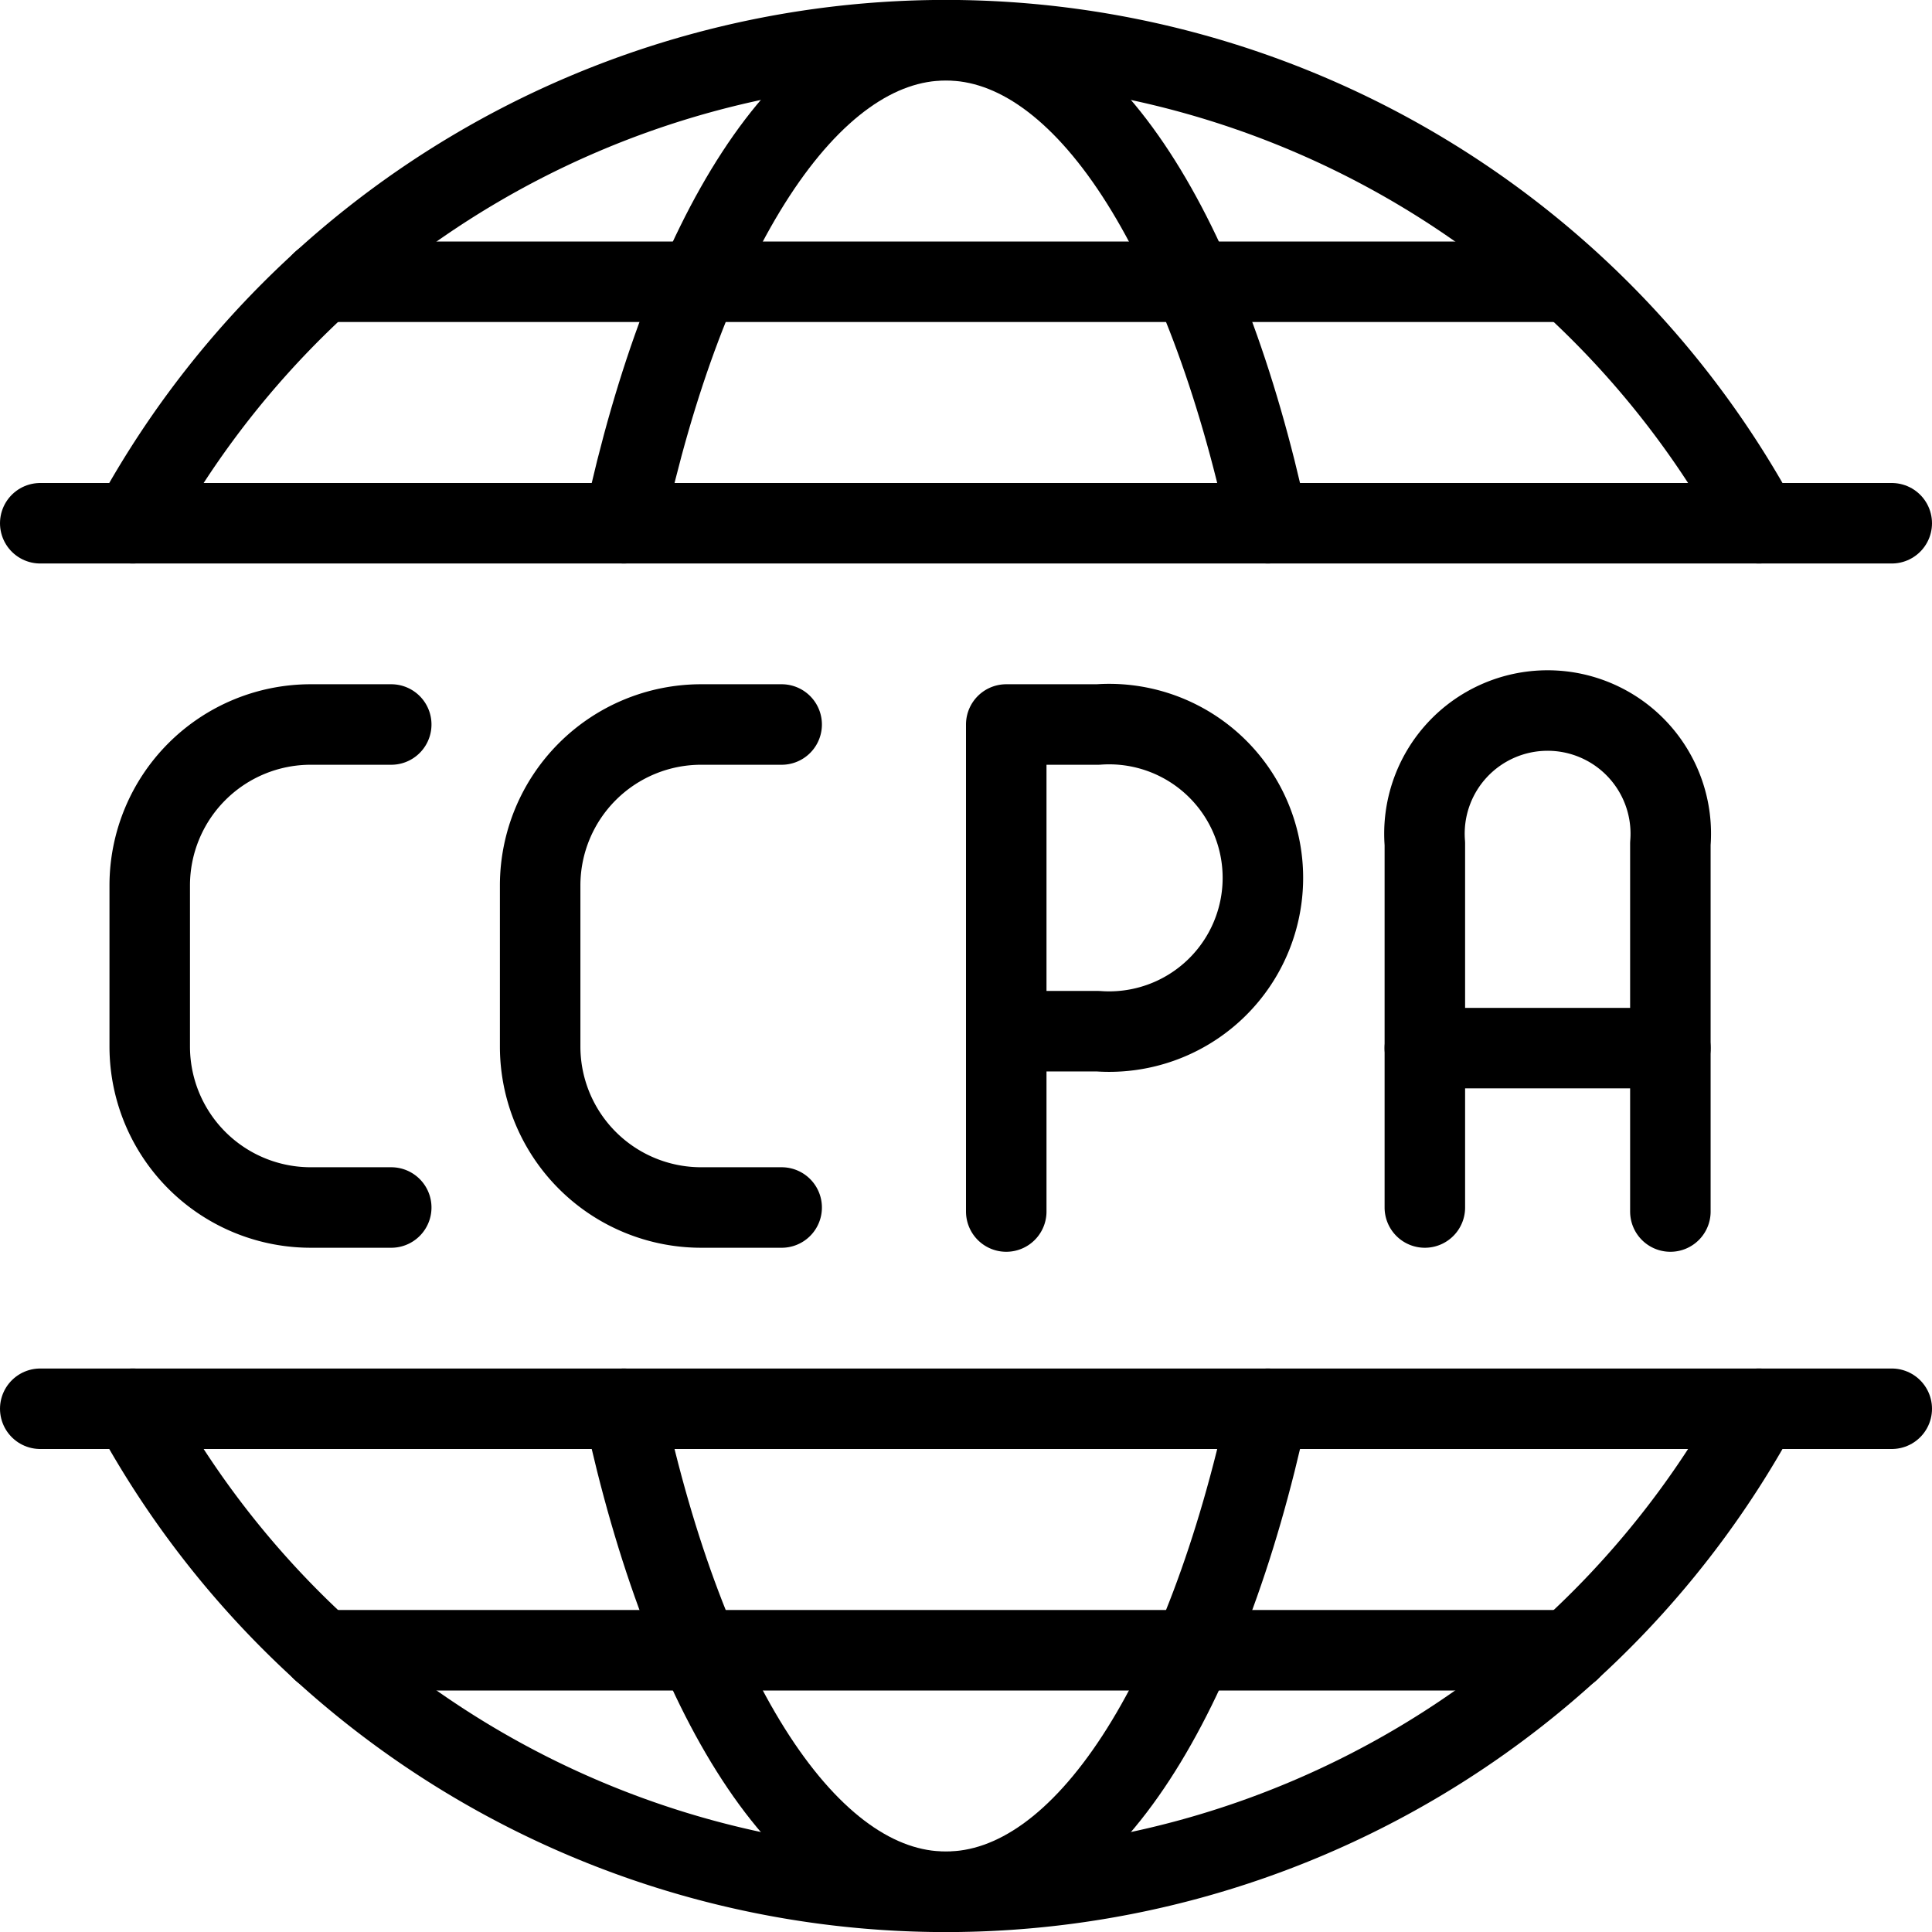
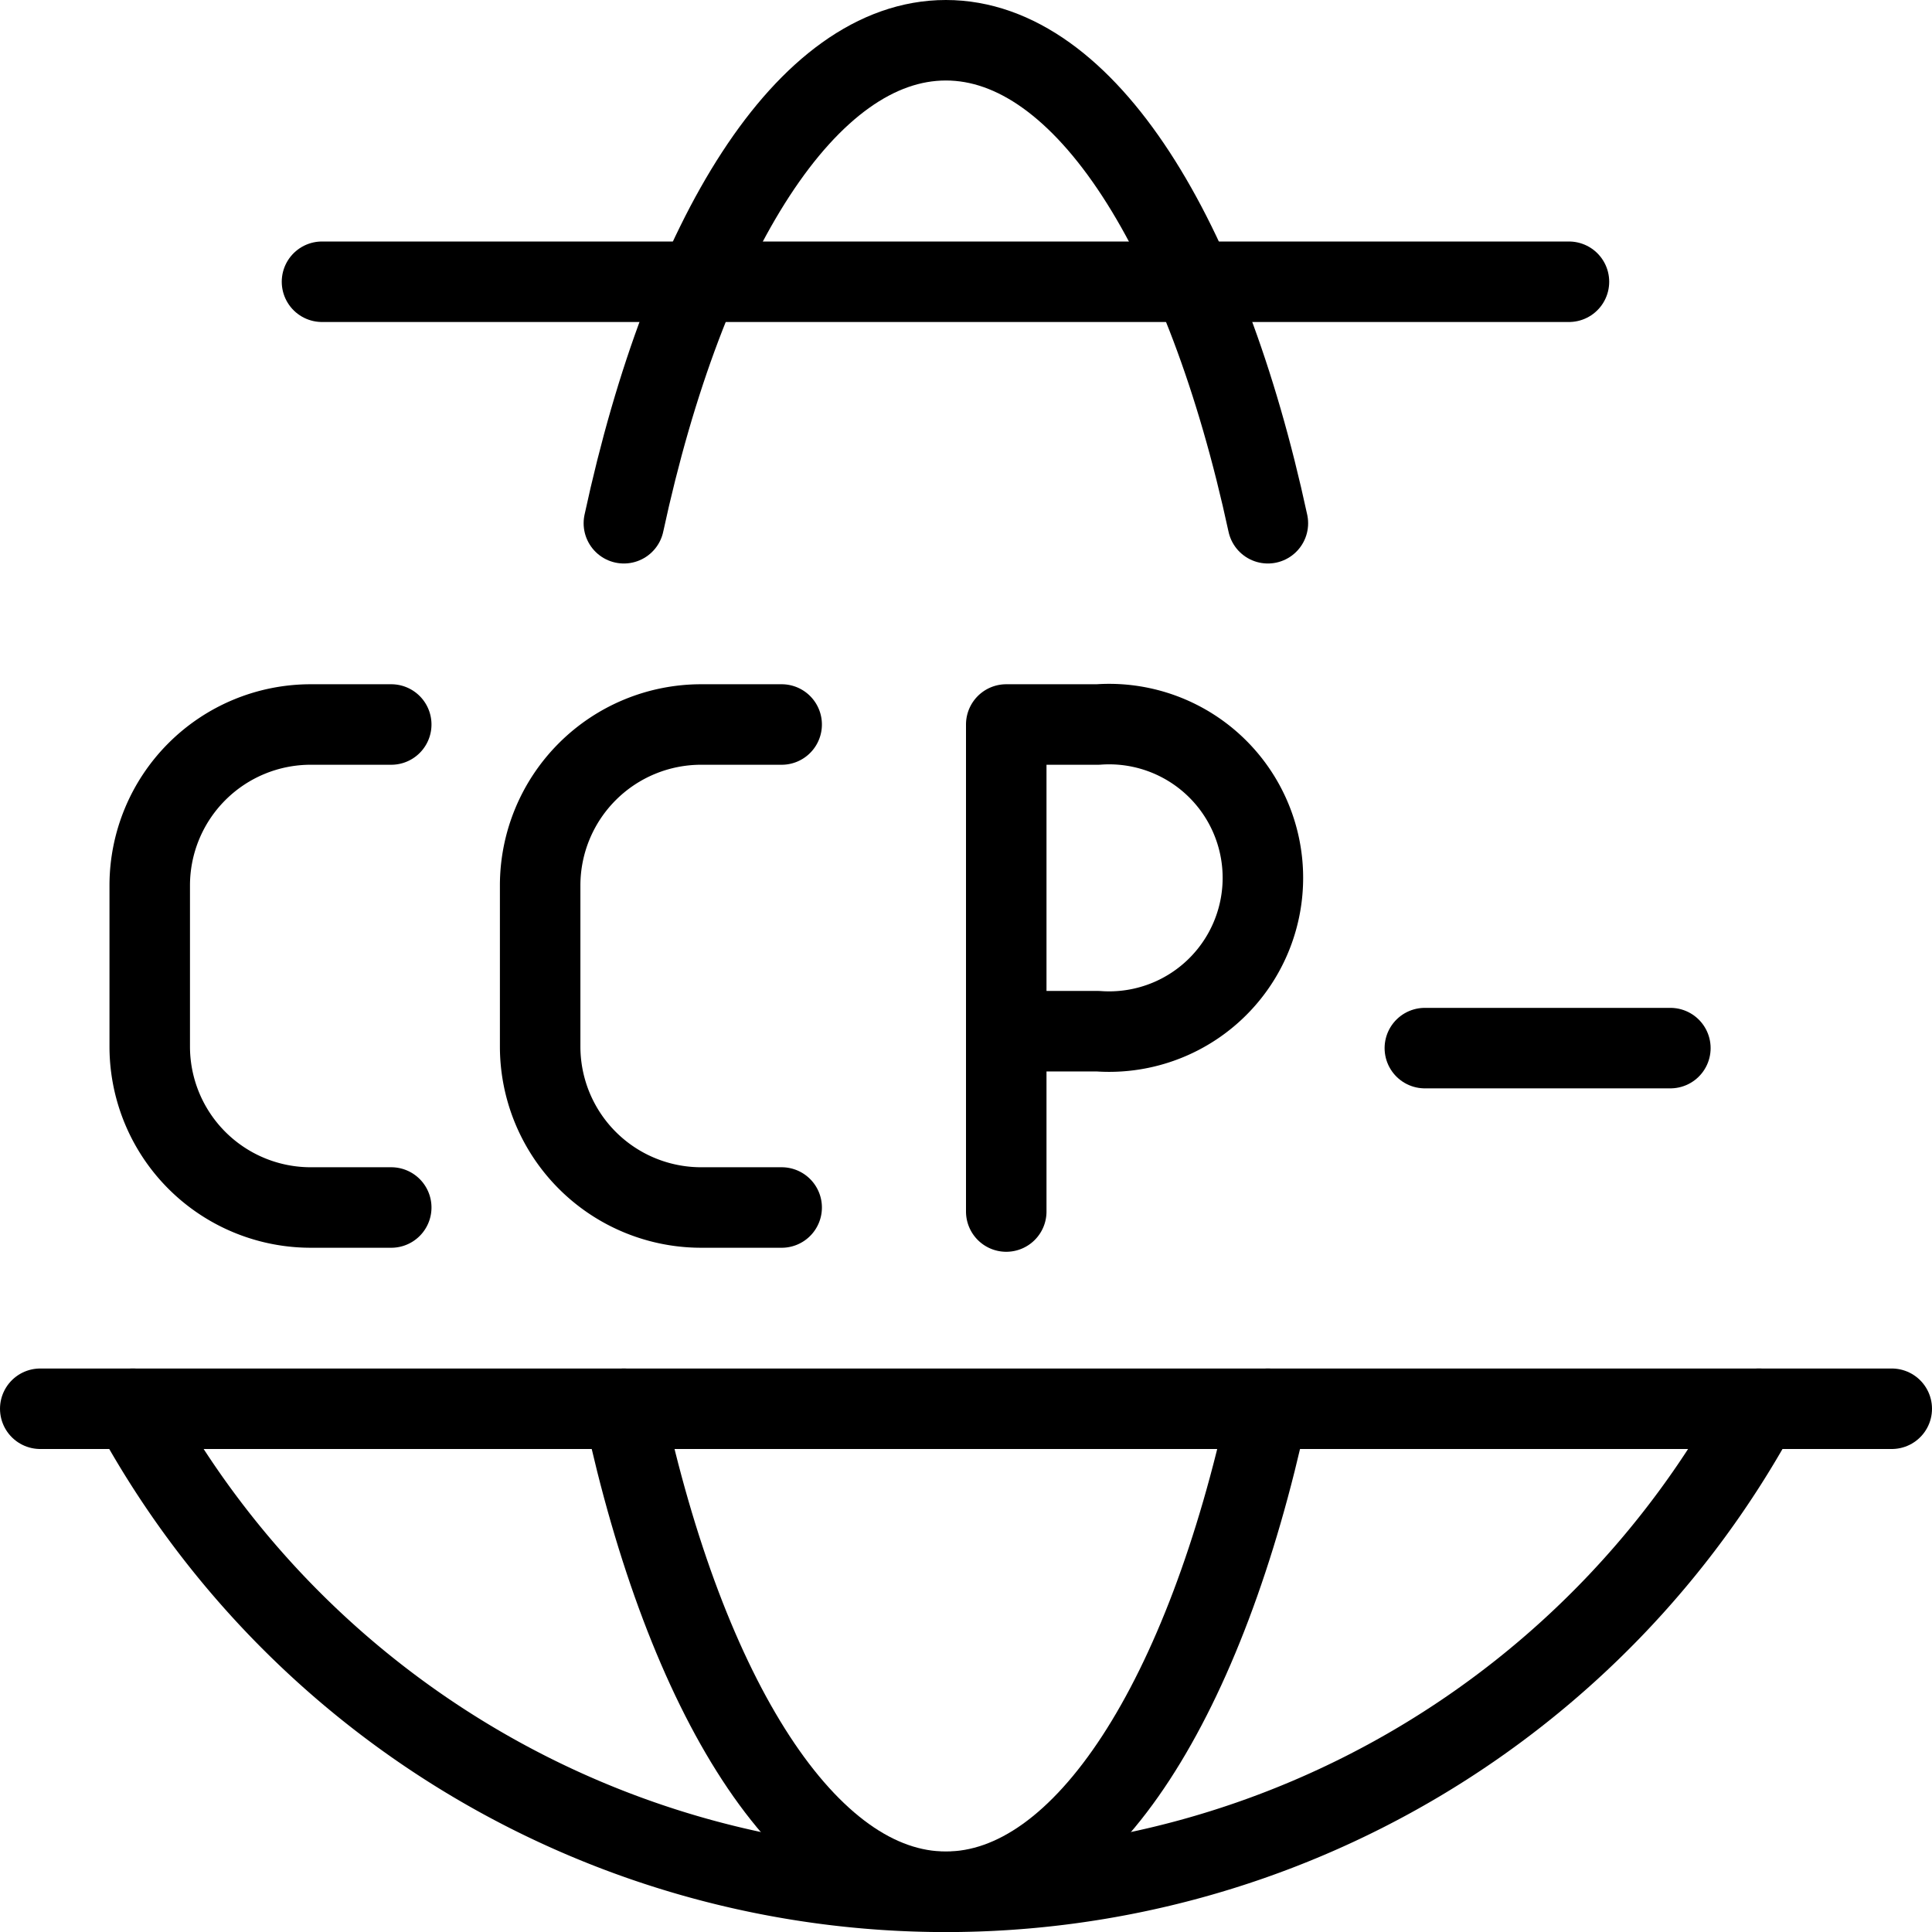
<svg xmlns="http://www.w3.org/2000/svg" viewBox="0 0 24 24">
  <g>
    <path d="M12.5 15.05V9h1.14a1.91 1.91 0 1 1 0 3.81H12.5" fill="none" stroke="#000000" stroke-linecap="round" stroke-linejoin="round" stroke-width="1" />
    <path d="M4.86 9h-1a2 2 0 0 0 -2 2v2a2 2 0 0 0 2 2h1" fill="none" stroke="#000000" stroke-linecap="round" stroke-linejoin="round" stroke-width="1" />
    <path d="M9.71 9h-1a2 2 0 0 0 -2 2v2a2 2 0 0 0 2 2h1" fill="none" stroke="#000000" stroke-linecap="round" stroke-linejoin="round" stroke-width="1" />
-     <path d="M17.7 15v-4.52a1.53 1.53 0 1 1 3.05 0v4.57" fill="none" stroke="#000000" stroke-linecap="round" stroke-linejoin="round" stroke-width="1" />
    <path d="m17.7 13.02 3.05 0" fill="none" stroke="#000000" stroke-linecap="round" stroke-linejoin="round" stroke-width="1" />
    <path d="m23.5 17.5 -23 0" fill="none" stroke="#000000" stroke-linecap="round" stroke-linejoin="round" stroke-width="1" />
-     <path d="m0.5 6.5 23 0" fill="none" stroke="#000000" stroke-linecap="round" stroke-linejoin="round" stroke-width="1" />
    <path d="M21.85 17.5a11.5 11.5 0 0 1 -20.2 0" fill="none" stroke="#000000" stroke-linecap="round" stroke-linejoin="round" stroke-width="1" />
-     <path d="M1.65 6.5a11.5 11.5 0 0 1 20.2 0" fill="none" stroke="#000000" stroke-linecap="round" stroke-linejoin="round" stroke-width="1" />
    <path d="M15.75 17.5c-0.77 3.57 -2.27 6 -4 6s-3.23 -2.43 -4 -6" fill="none" stroke="#000000" stroke-linecap="round" stroke-linejoin="round" stroke-width="1" />
    <path d="M7.75 6.5c0.77 -3.57 2.27 -6 4 -6s3.23 2.43 4 6" fill="none" stroke="#000000" stroke-linecap="round" stroke-linejoin="round" stroke-width="1" />
    <path d="m4 3.5 15.49 0" fill="none" stroke="#000000" stroke-linecap="round" stroke-linejoin="round" stroke-width="1" />
-     <path d="m4 20.5 15.5 0" fill="none" stroke="#000000" stroke-linecap="round" stroke-linejoin="round" stroke-width="1" />
  </g>
</svg>